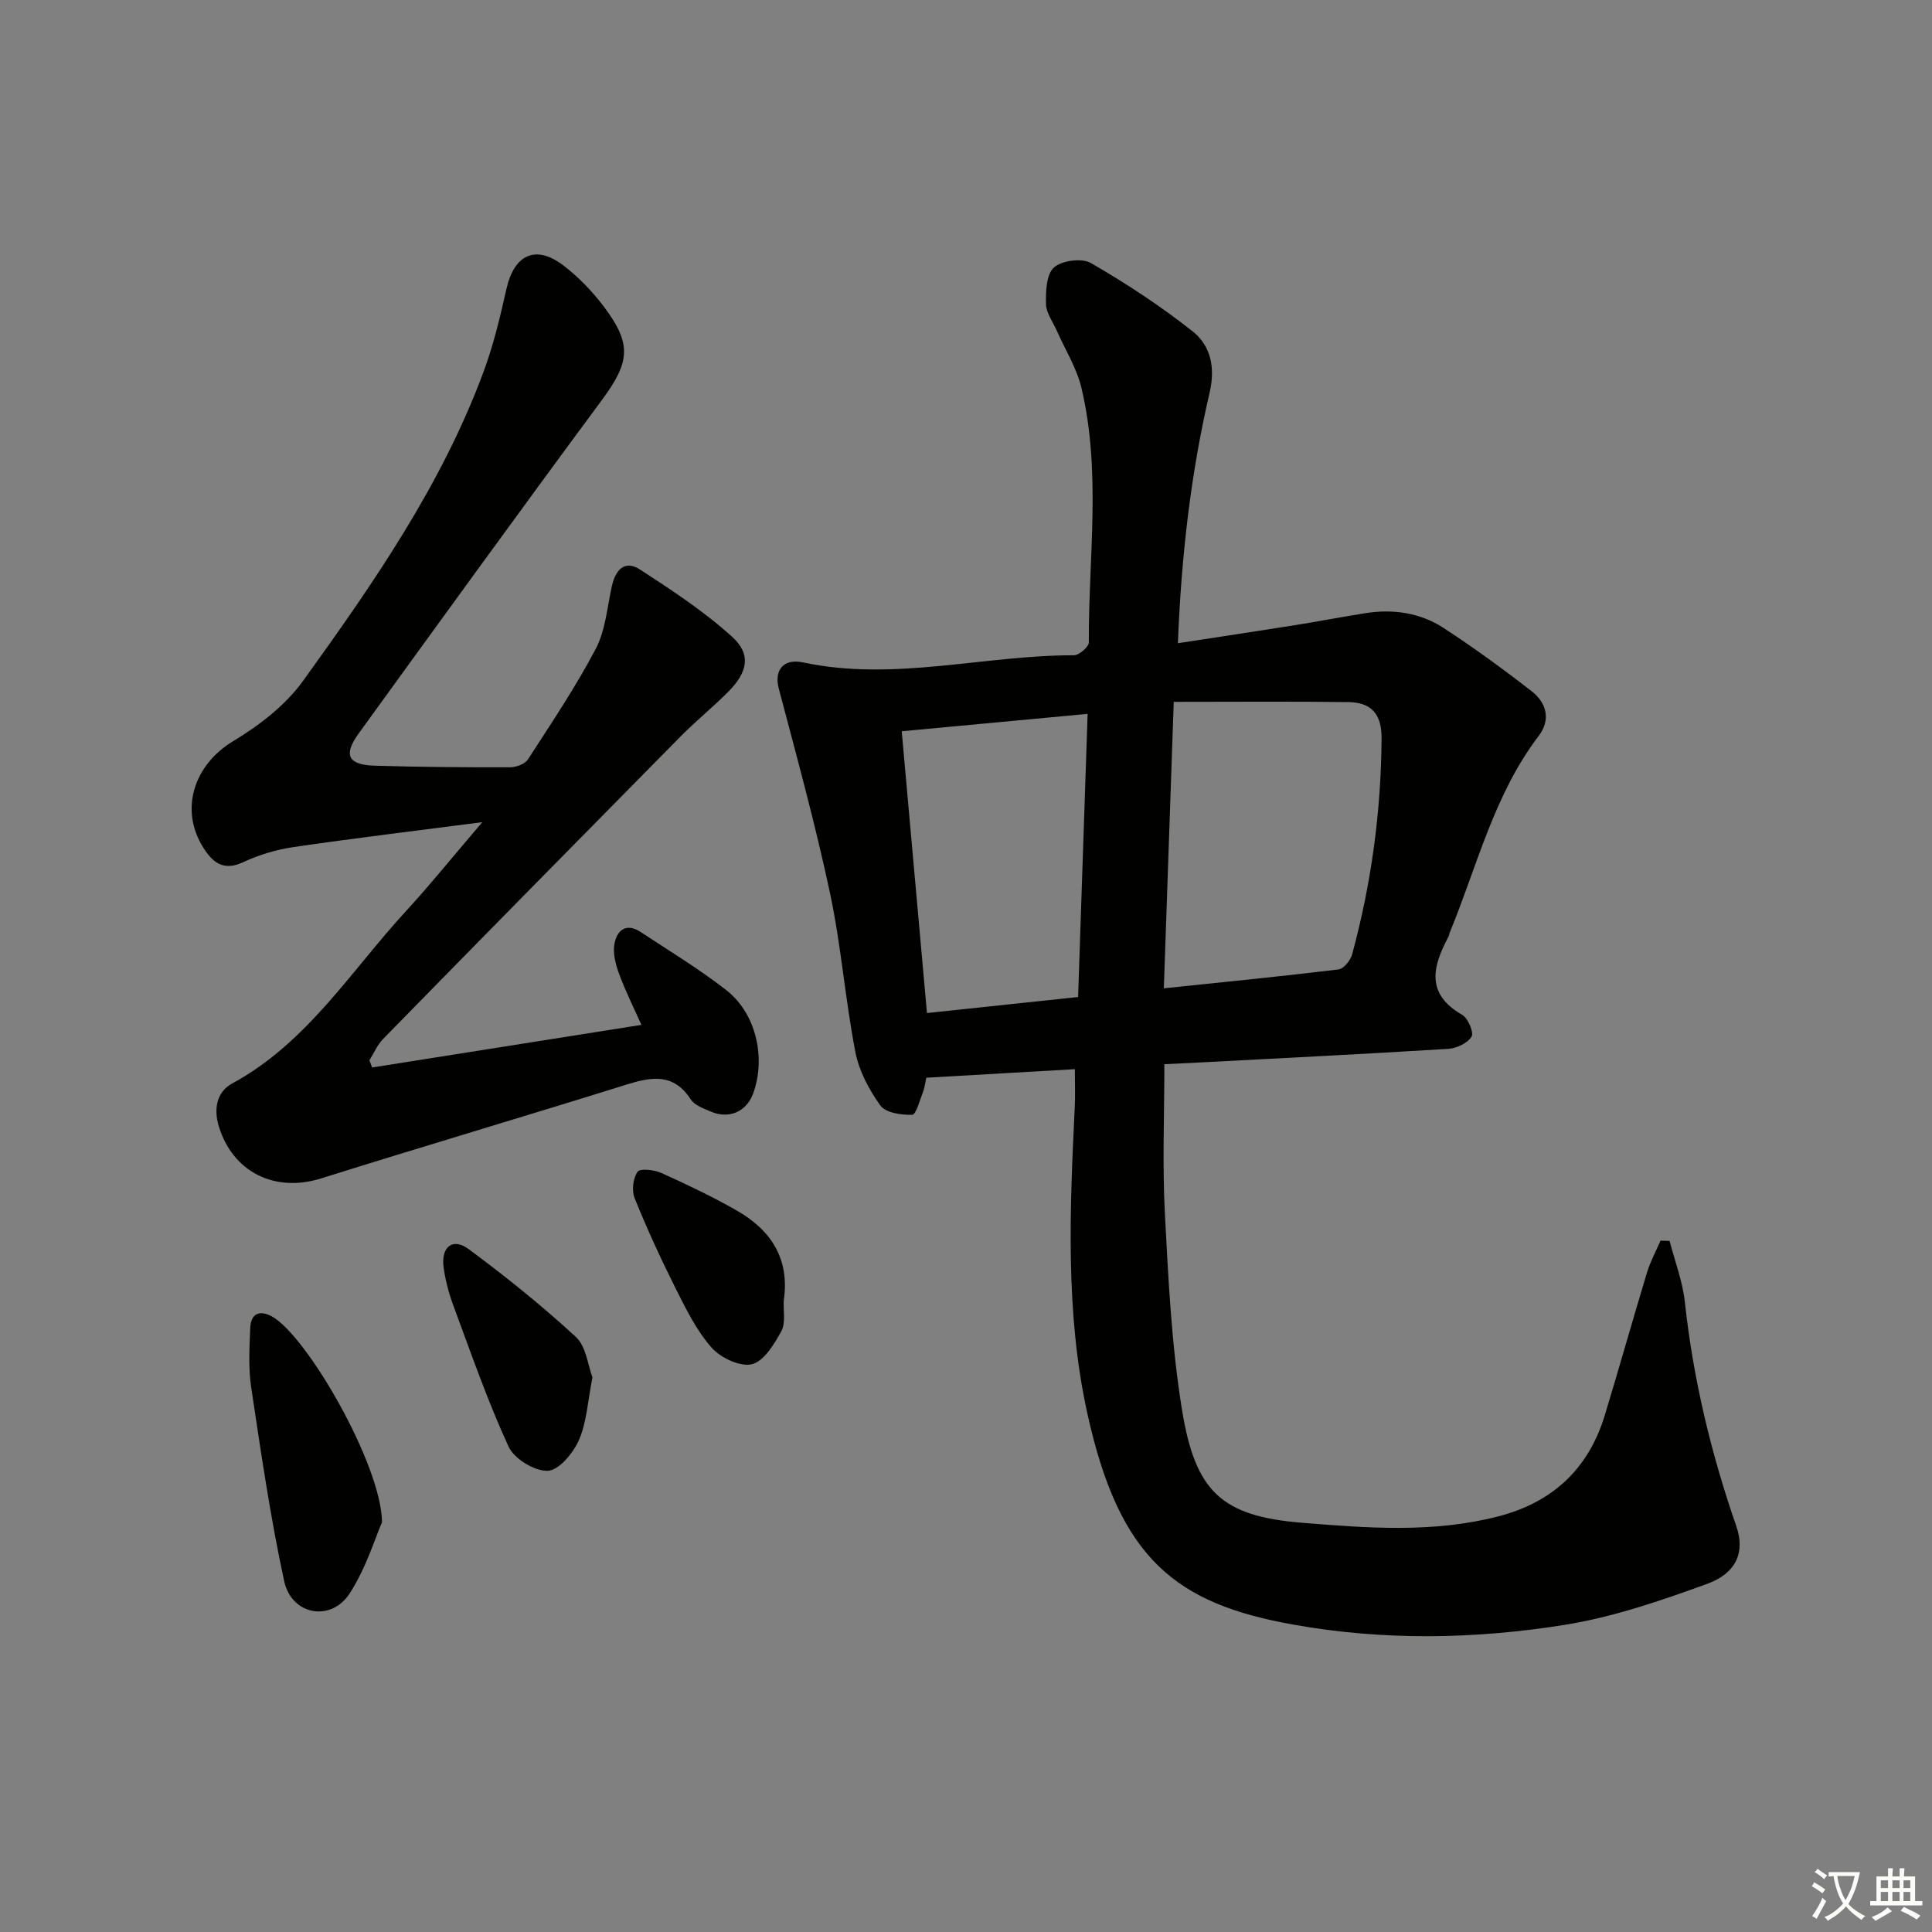
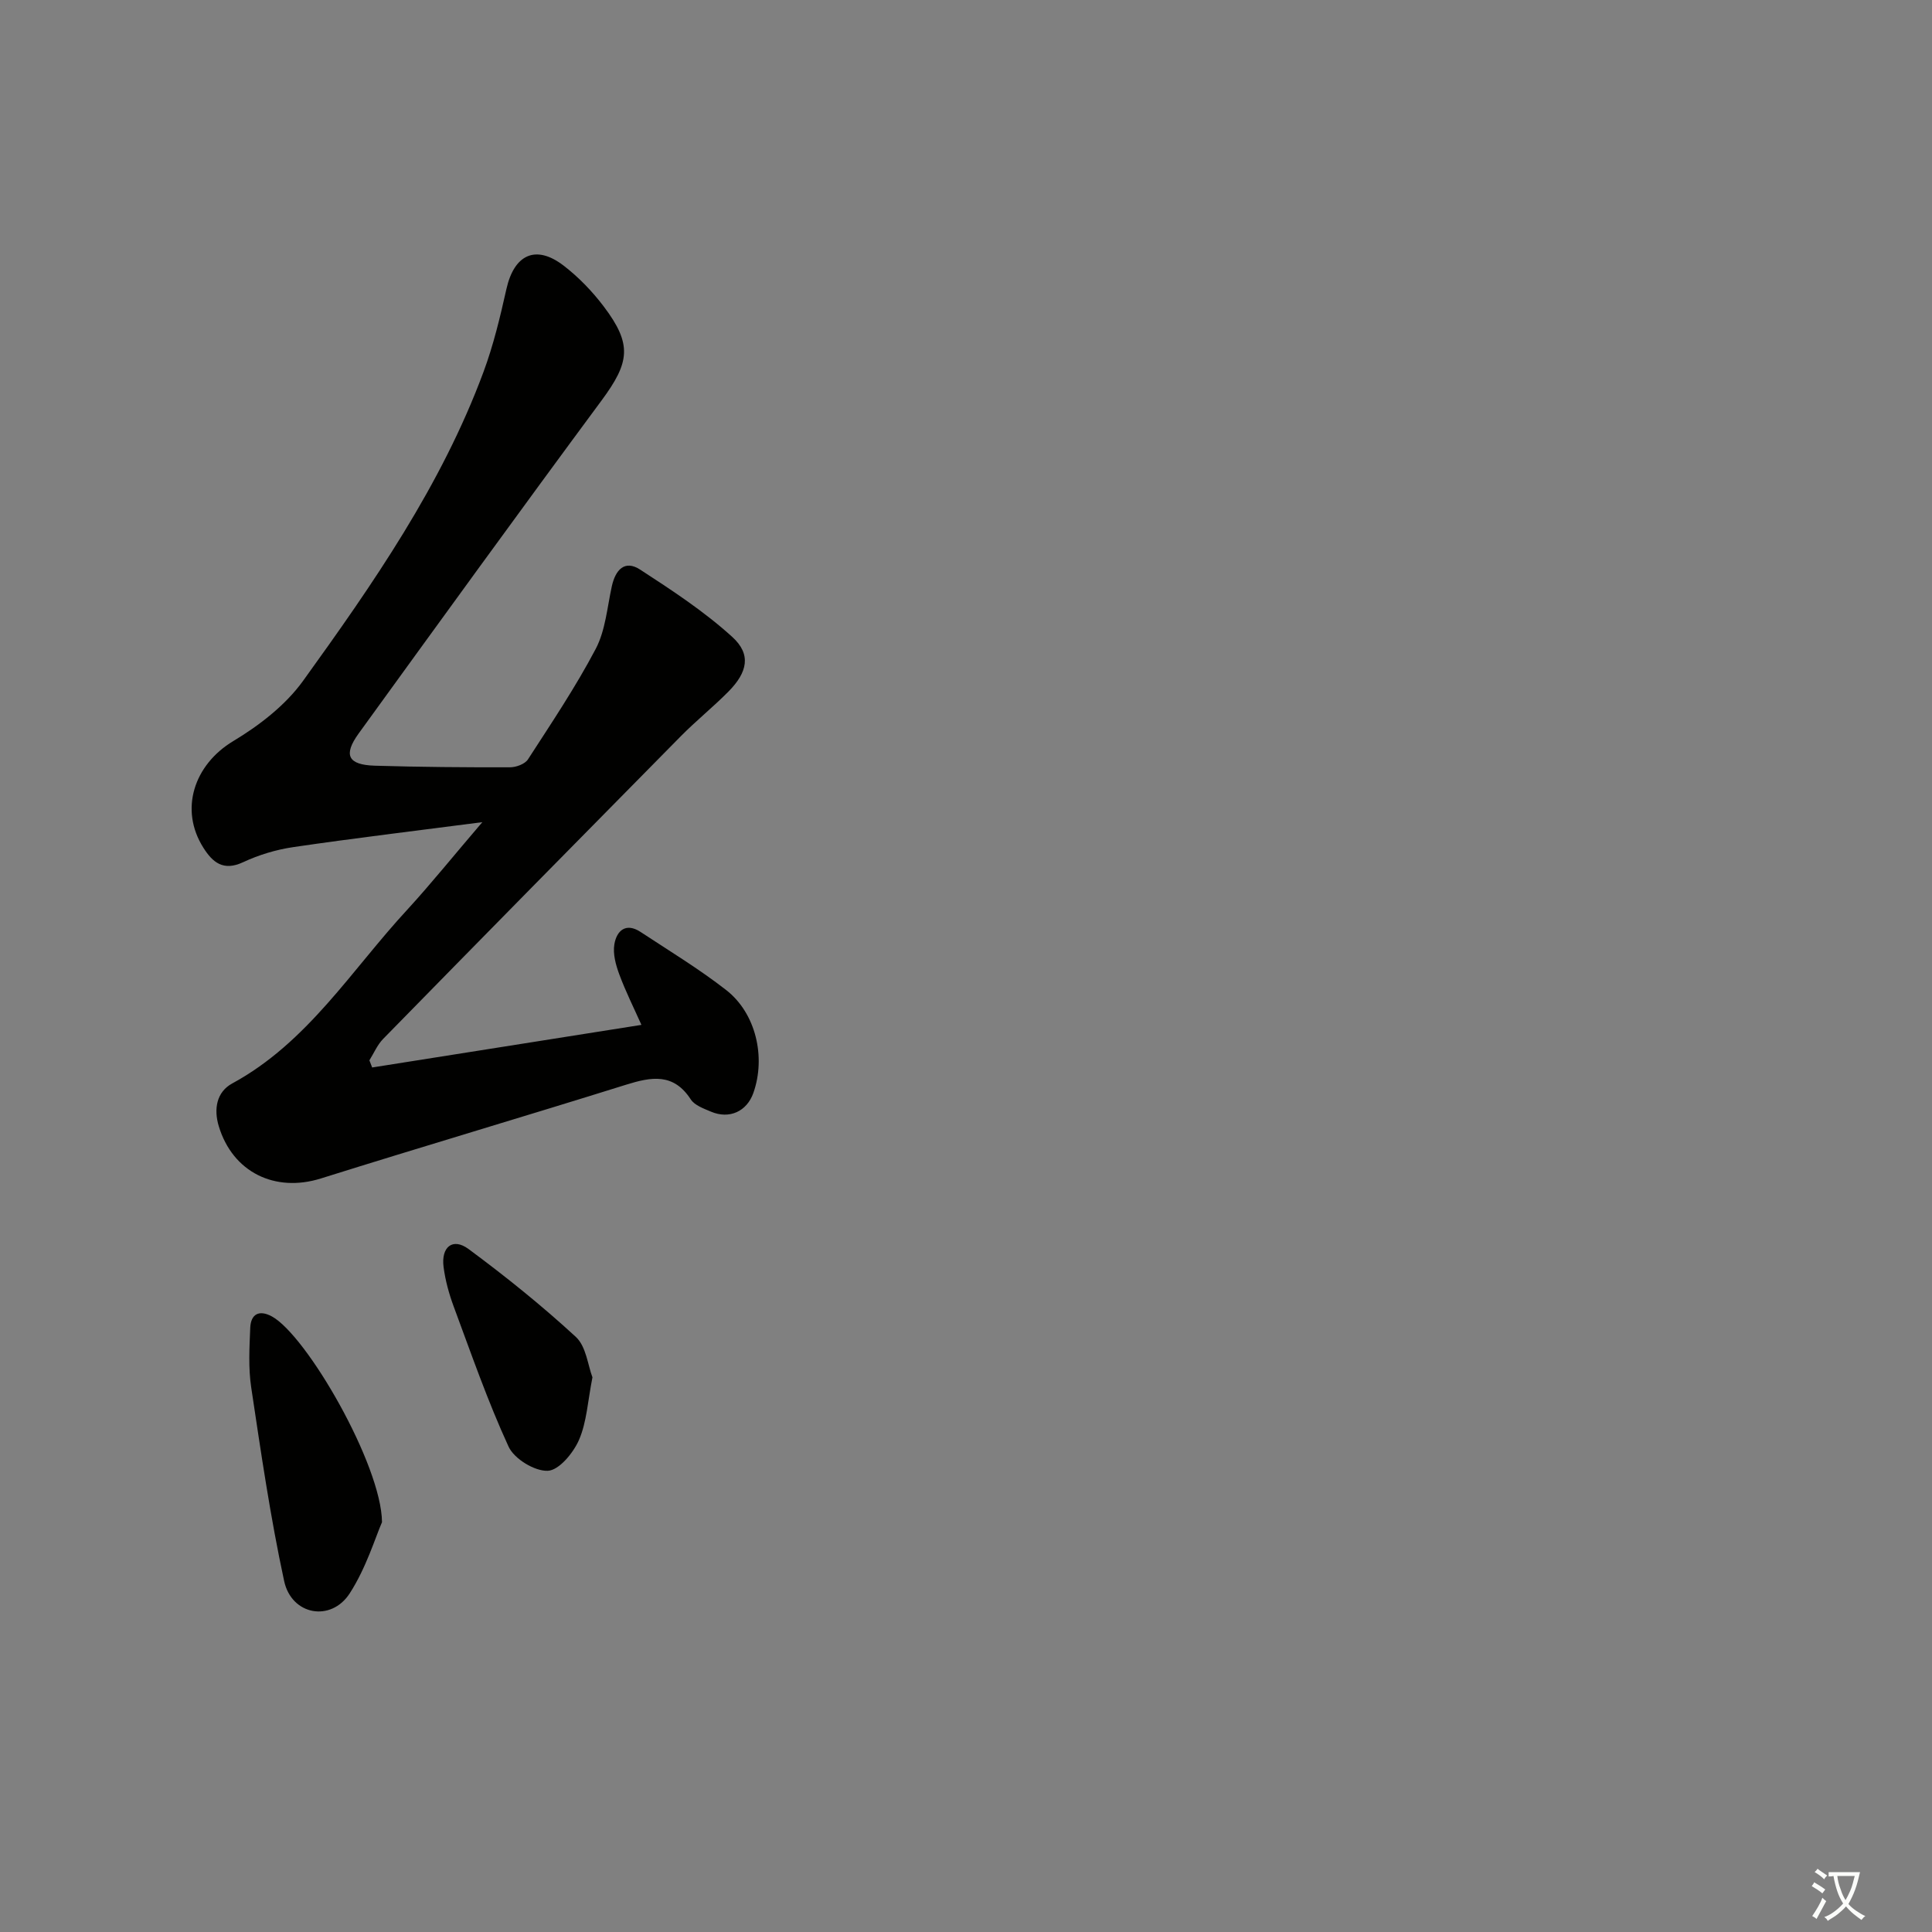
<svg xmlns="http://www.w3.org/2000/svg" enable-background="new 0 0 400 400" viewBox="0 0 400 400">
  <rect x="0" y="0" width="400" height="400" fill="#808080" stroke="none" />
  <path d="m377.9 391.2c-.2.3-.4.5-.6.8-.7-.6-1.4-1-2.2-1.5.2-.3.4-.5.5-.8.6.4 1.4.8 2.3 1.5zm-1.8 6.1c-.2-.2-.5-.4-.9-.6.4-.6.8-1.2 1.2-1.9s.7-1.3.9-1.9c.3.3.5.5.8.7-.7 1.3-1.4 2.6-2 3.7zm2.2-9c-.3.3-.5.5-.6.8-.6-.6-1.3-1.1-2-1.5.3-.3.5-.5.6-.7.6.5 1.3.9 2 1.4zm.3.2v-.9h2 4.5c-.3 1.3-.6 2.5-1 3.6s-.9 2.1-1.4 3c.4.5 1 1 1.6 1.4s1.2.8 1.9 1.1c-.3.2-.5.4-.8.8-.4-.3-1-.7-1.6-1.2s-1.2-1.1-1.6-1.6c-.5.6-1.1 1.1-1.7 1.6s-1.4.9-2.1 1.4c-.1-.3-.3-.5-.7-.8.6-.2 1.2-.5 1.9-1s1.4-1.1 2-1.8c-.5-.8-.9-1.6-1.2-2.5s-.6-2-.8-3.2c-.4.1-.7.1-1 .1zm2.5 2.7c.3 1 .7 1.7 1 2.2.3-.5.6-1.1 1-2s.6-1.9.9-3h-3.2-.4c.1.9.3 1.8.7 2.8z" fill="#fbfcfa" />
-   <path d="m396.5 388.5v1.5 3.6h1.5v.9c-.4 0-1 0-1.7 0h-7.9c-.5 0-.9 0-1.2 0v-.9h1.3v-3.5c0-.7 0-1.2 0-1.6h2.4c0-.8 0-1.4 0-1.7h1c0 .3-.1.8-.1 1.7h1.5c0-.8 0-1.4 0-1.7h1c0 .3-.1.9-.1 1.7zm-8.2 9.2c-.2-.3-.5-.5-.8-.8.8-.3 1.4-.6 1.9-.9s1-.7 1.4-1.1c.3.3.6.5.9.8-1.6 1-2.8 1.6-3.4 2zm2.6-6.8v-1.6h-1.5v1.6zm0 2.7v-1.9h-1.5v1.9zm2.4-2.7v-1.6h-1.5v1.6zm0 2.7v-1.9h-1.5v1.9zm.2 2 .7-.8c.4.2.9.5 1.6.8s1.3.7 1.8 1c-.3.3-.5.6-.8.8-.4-.3-1.5-1-3.3-1.8zm2-4.7v-1.6h-1.4v1.6zm0 2.7v-1.9h-1.4v1.9z" fill="#fbfcfa" />
  <g fill="#010100">
-     <path d="m222.54 221.36c-10.73.62-20.65 1.19-30.76 1.77-.24 1.1-.34 2.08-.69 2.97-.66 1.69-1.44 4.69-2.23 4.71-2.25.06-5.5-.41-6.6-1.94-2.36-3.28-4.43-7.2-5.18-11.13-2.1-10.9-2.94-22.06-5.25-32.9-3.03-14.21-6.89-28.25-10.6-42.31-.96-3.62.82-6.28 5.05-5.38 18.83 4.01 37.35-1.52 56.04-1.48 1.08 0 3.12-1.75 3.11-2.68-.08-17.59 2.61-35.3-1.54-52.72-.98-4.11-3.37-7.88-5.1-11.82-.8-1.82-2.19-3.64-2.23-5.49-.06-2.6.06-6.15 1.64-7.57 1.62-1.46 5.79-2.02 7.66-.93 7.32 4.23 14.45 8.91 21.07 14.15 3.73 2.96 4.72 7.45 3.51 12.66-3.91 16.82-5.87 33.93-6.57 51.9 8.19-1.26 15.83-2.4 23.46-3.61 5.08-.81 10.14-1.77 15.22-2.59 5.8-.94 11.44-.14 16.34 3.05 6.26 4.08 12.32 8.5 18.22 13.09 3.08 2.39 4.02 5.88 1.46 9.25-9.26 12.17-12.73 26.91-18.4 40.68-.13.31-.16.66-.31.95-3.27 6.12-4.71 11.78 2.87 16.12 1.21.7 2.46 3.66 1.94 4.51-.82 1.35-3.08 2.42-4.8 2.53-17.75 1.1-35.52 1.98-53.28 2.92-1.64.09-3.27.16-5.52.26 0 10.48-.43 20.77.11 31 .72 13.59 1.37 27.27 3.56 40.67 2.74 16.77 8.14 21.92 24.8 23.27 13.5 1.1 27.23 2.17 40.7-1.33 11.25-2.92 18.64-9.85 22.02-20.94 2.99-9.84 5.77-19.75 8.75-29.59.69-2.26 1.85-4.37 2.79-6.55.62.02 1.25.04 1.87.06 1.09 4.21 2.7 8.37 3.16 12.65 1.73 15.93 5.42 31.35 10.67 46.46 1.82 5.25.04 9.68-6.05 11.89-9.61 3.49-19.46 6.88-29.51 8.49-18.6 2.98-37.45 3.29-56.11-.04-24.44-4.35-36.1-13.59-42.74-43.88-4.54-20.72-3.6-42-2.58-63.13.13-2.45.03-4.92.03-8zm18.42-16.74c12.51-1.31 24.35-2.47 36.16-3.91 1.08-.13 2.49-1.87 2.82-3.11 3.98-14.63 5.99-29.51 6.1-44.7.04-5.19-2.22-7.48-6.91-7.54-11.9-.15-23.8-.05-36.12-.05-.71 20.59-1.38 39.75-2.05 59.31zm-17.75 1.8c.66-19.73 1.31-38.93 1.97-58.62-13.4 1.25-25.9 2.42-38.49 3.6 1.75 19.53 3.48 38.79 5.23 58.34 10.37-1.1 20.39-2.17 31.29-3.32z" />
    <path d="m99.86 170.22c-14.14 1.84-26.65 3.33-39.1 5.16-3.57.52-7.18 1.61-10.45 3.14-4.08 1.9-6.29.02-8.2-3-5.04-7.95-1.9-17.22 6.16-22.07 5.41-3.25 10.84-7.44 14.48-12.49 14.48-20.09 28.65-40.48 37.35-63.95 2.06-5.55 3.45-11.38 4.75-17.18 1.6-7.13 6.06-9.26 11.81-4.86 3.12 2.39 5.95 5.33 8.33 8.47 5.95 7.87 5.4 11.56-.44 19.47-16.92 22.87-33.61 45.92-50.3 68.96-3.23 4.47-2.2 6.49 3.36 6.66 9.32.28 18.65.35 27.98.33 1.27 0 3.09-.67 3.72-1.64 4.86-7.52 9.88-14.99 14.04-22.9 2.01-3.84 2.36-8.57 3.32-12.93.75-3.41 2.66-5.55 5.88-3.45 6.6 4.29 13.28 8.67 19.07 13.94 3.96 3.61 3.16 7.3-.82 11.32-3.16 3.19-6.68 6.02-9.84 9.22-20.59 20.85-41.14 41.74-61.64 62.68-1.2 1.23-1.91 2.94-2.84 4.43.19.49.38.98.57 1.48 18.44-2.92 36.87-5.83 55.75-8.82-1.57-3.52-3.27-6.91-4.58-10.45-.73-1.96-1.36-4.27-1.02-6.25.47-2.8 2.38-4.54 5.42-2.54 5.97 3.93 12.11 7.65 17.73 12.03 6.17 4.81 8.24 13.9 5.63 21.29-1.35 3.84-4.96 5.5-8.77 3.89-1.51-.64-3.4-1.31-4.2-2.55-3.57-5.49-8.13-4.67-13.36-3.04-21.04 6.58-42.19 12.82-63.22 19.42-9.48 2.97-18.26-1.27-21.14-10.84-1.06-3.52-.47-7.07 2.8-8.84 15.63-8.49 24.69-23.51 36.27-36.01 5-5.46 9.66-11.27 15.5-18.08z" />
    <path d="m79.09 315.15c-1.39 3.18-3.27 9.45-6.68 14.73-3.88 6.01-12.05 4.54-13.58-2.54-2.86-13.24-4.81-26.69-6.82-40.09-.61-4.04-.37-8.23-.2-12.34.12-2.84 1.82-3.78 4.44-2.38 7.22 3.9 22.73 30.75 22.84 42.62z" />
    <path d="m122.66 285.16c-.98 4.96-1.18 9.27-2.79 12.97-1.18 2.7-4.14 6.28-6.45 6.38-2.71.12-6.95-2.46-8.12-4.99-4.34-9.43-7.75-19.28-11.37-29.03-.97-2.62-1.73-5.39-2.09-8.15-.55-4.2 1.91-6.15 5.17-3.74 7.69 5.69 15.19 11.72 22.22 18.2 2.13 1.97 2.48 5.87 3.43 8.36z" />
-     <path d="m162.27 269.24c-.12 2.16.43 4.68-.51 6.39-1.48 2.69-3.63 6.24-6.1 6.82-2.46.57-6.5-1.34-8.36-3.47-3.13-3.56-5.31-8.03-7.47-12.33-3.05-6.08-5.89-12.29-8.44-18.59-.63-1.56-.33-4.11.61-5.46.51-.74 3.47-.41 4.95.26 5.3 2.39 10.57 4.9 15.61 7.78 7.1 4.06 10.98 10.04 9.71 18.6z" />
  </g>
</svg>